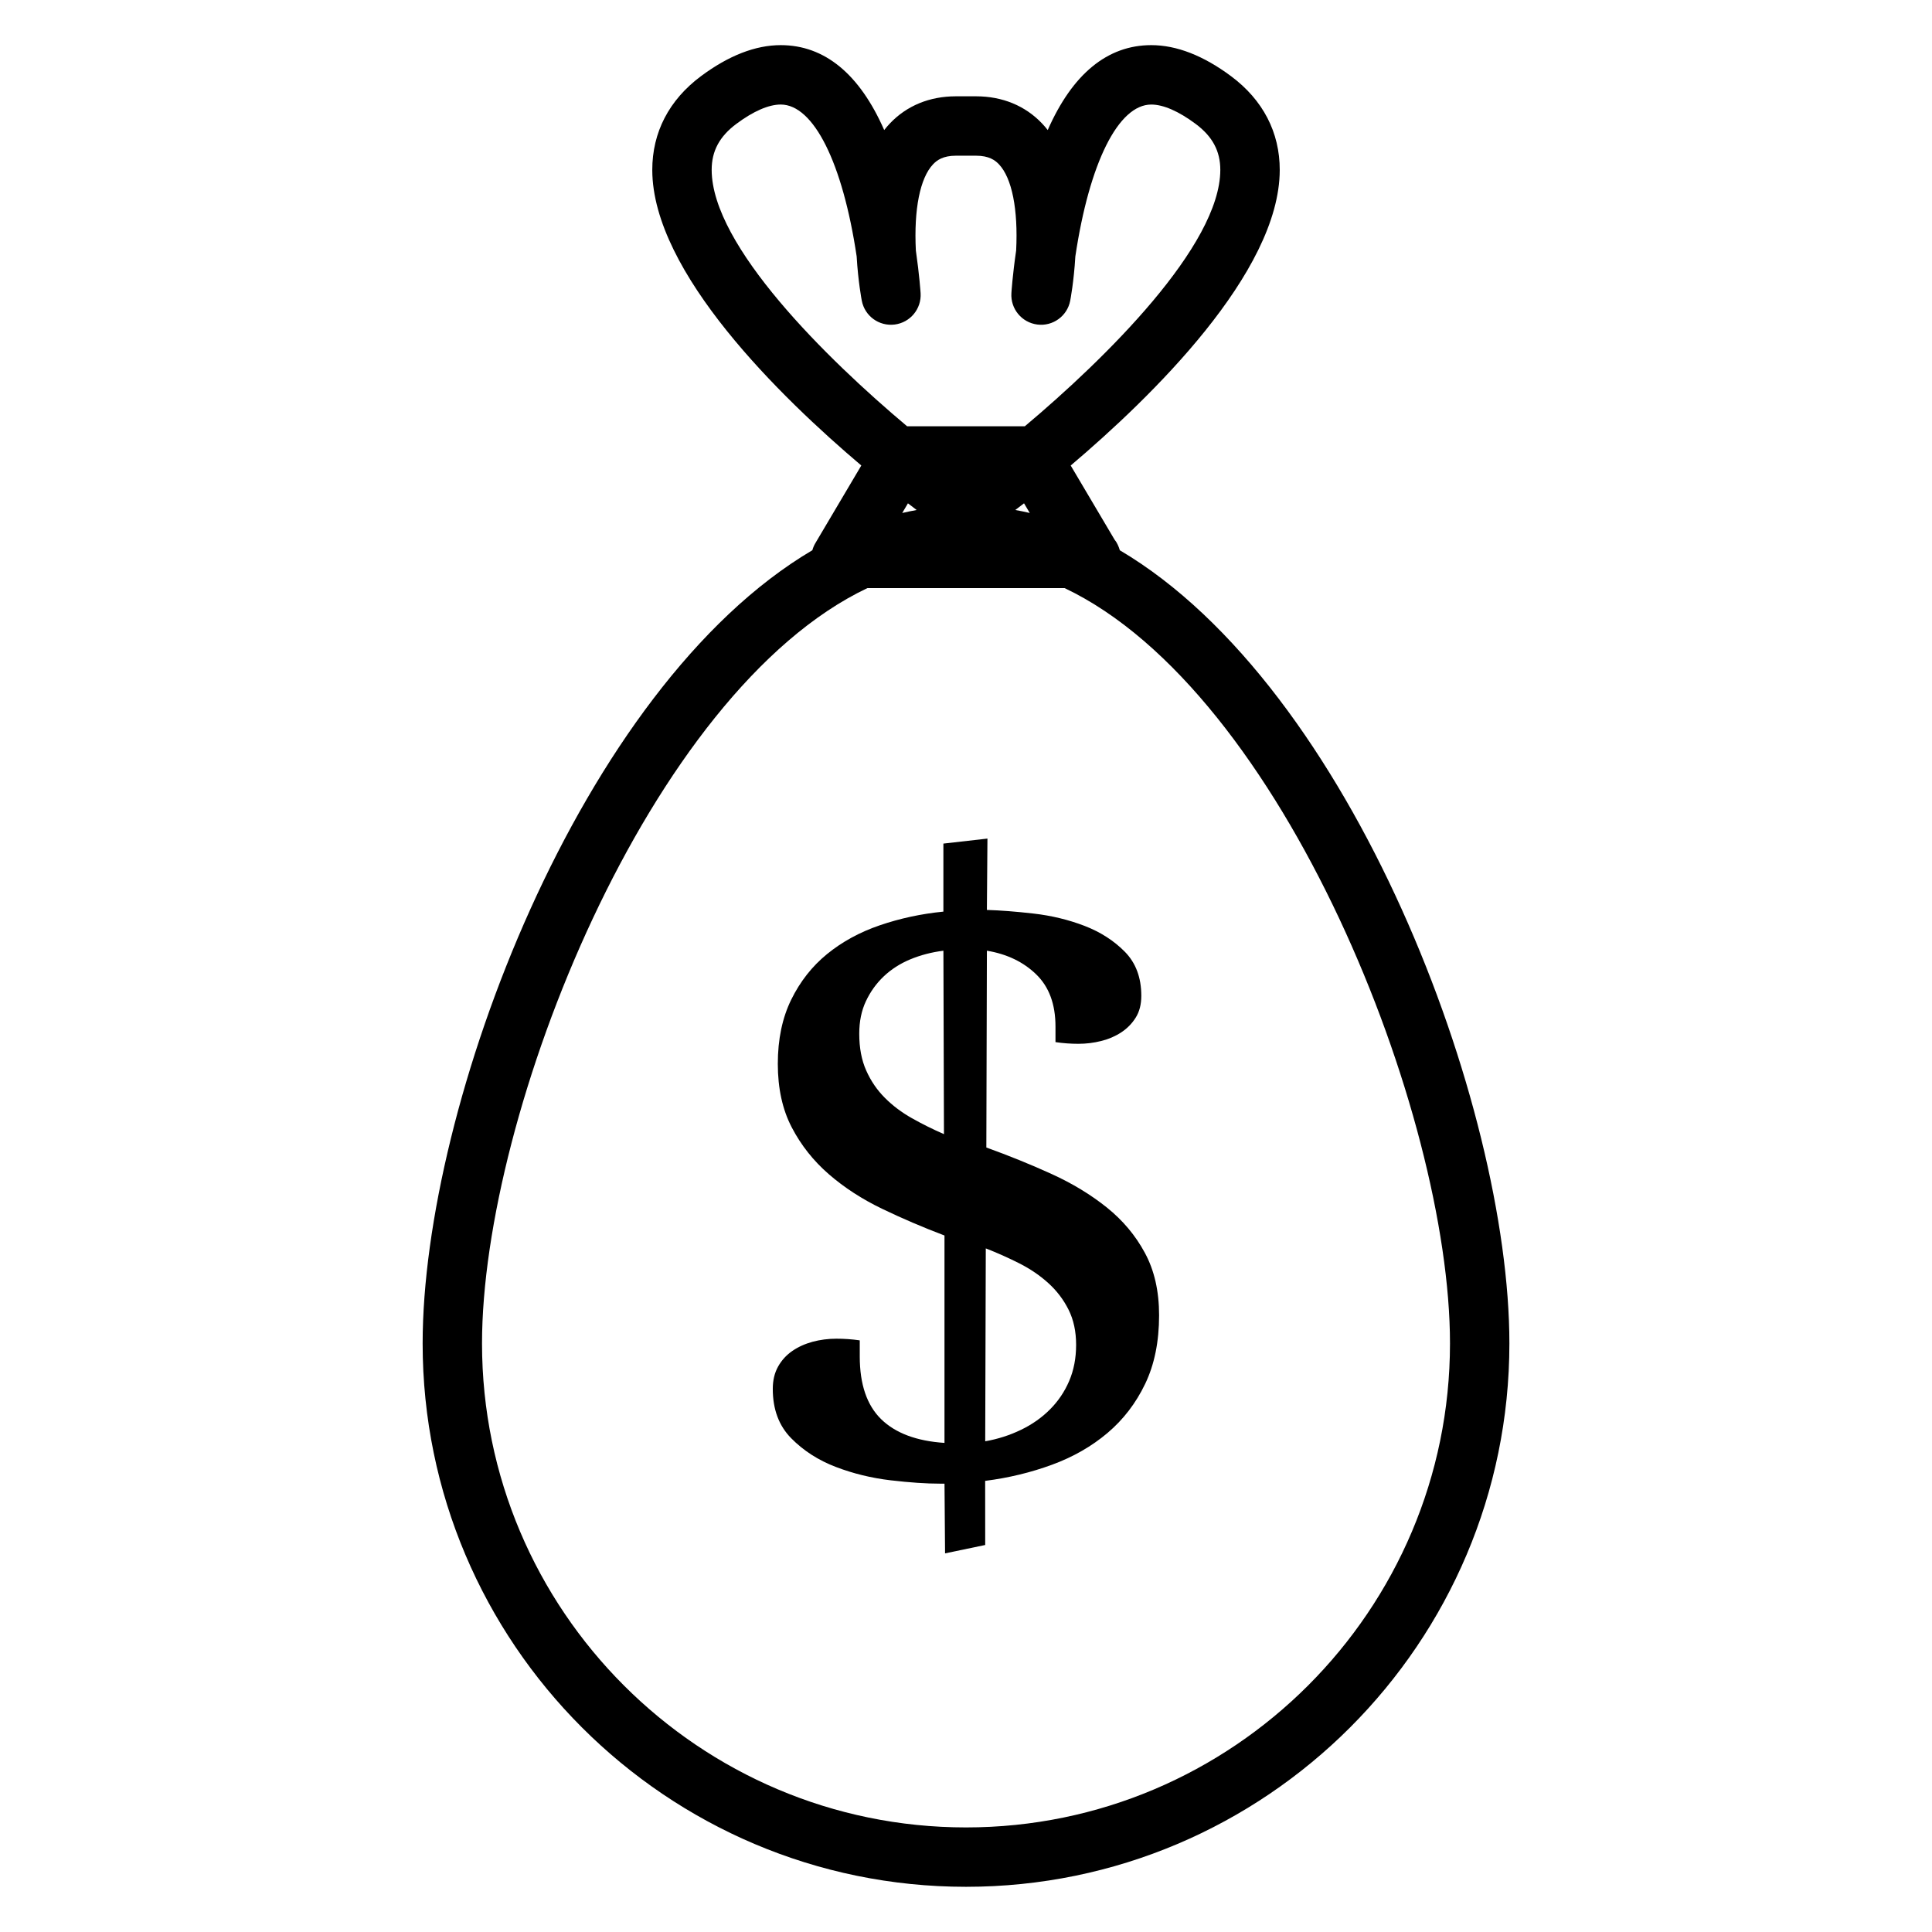
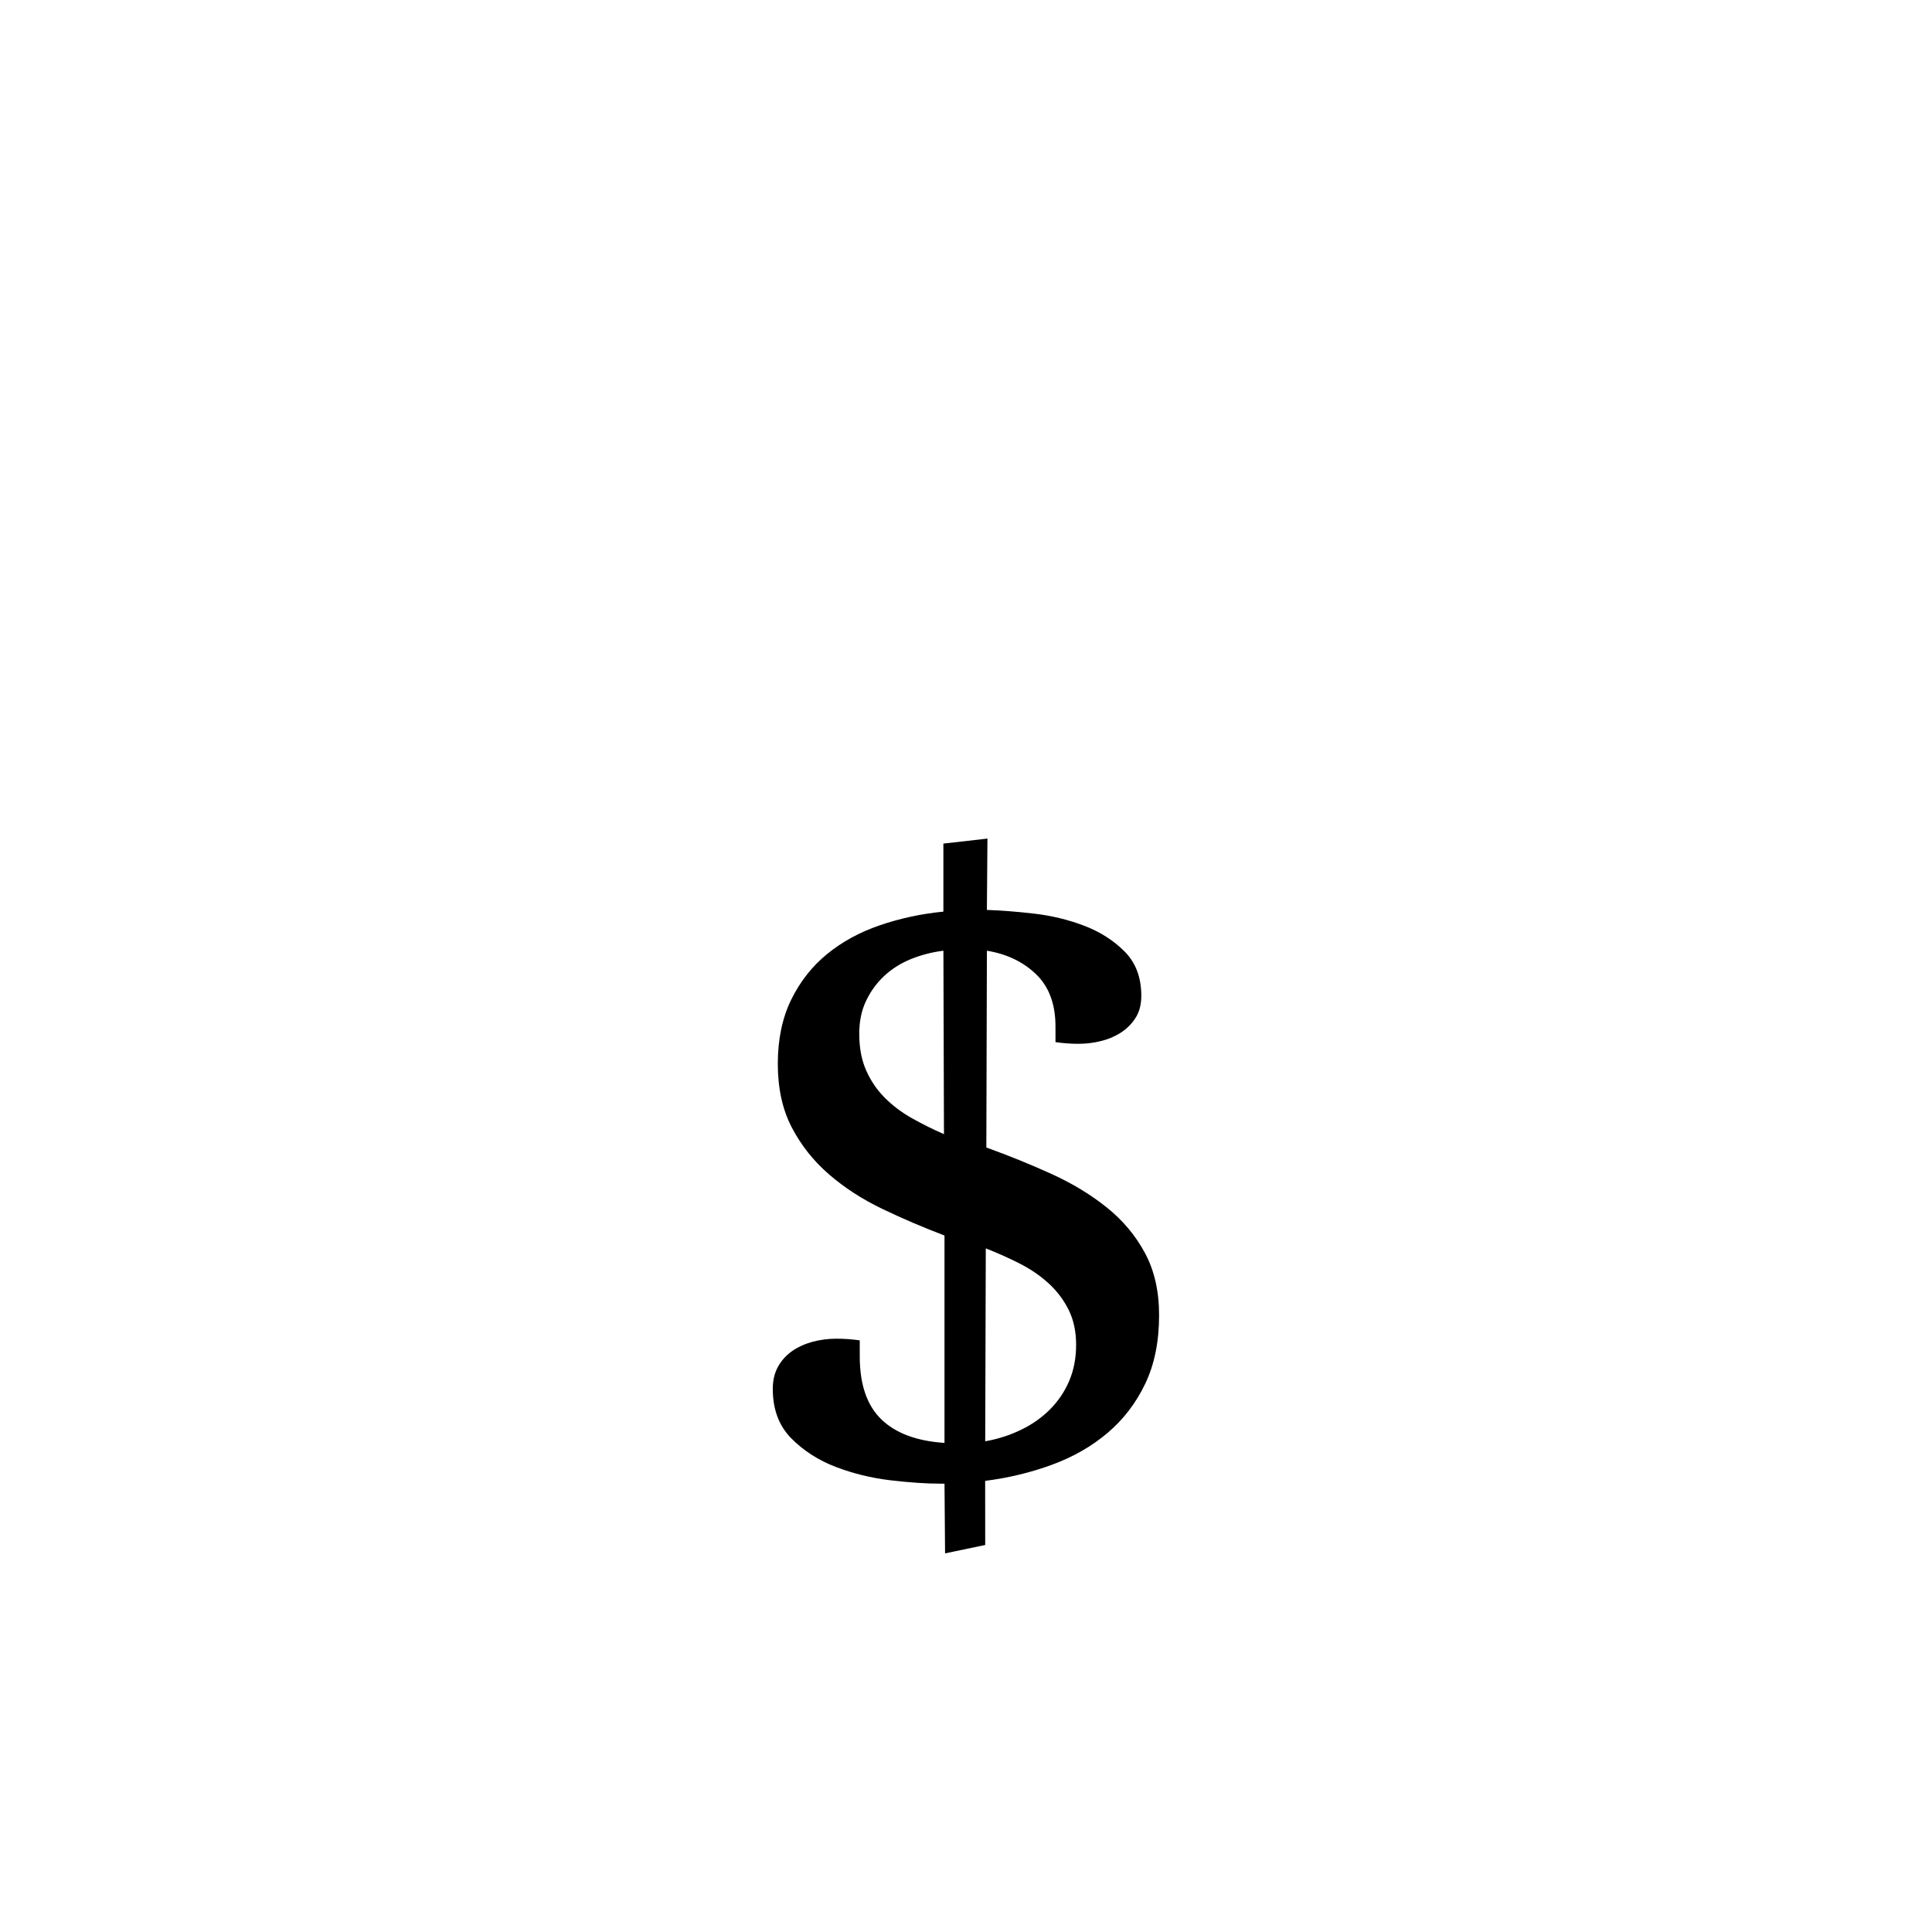
<svg xmlns="http://www.w3.org/2000/svg" fill="#000000" width="800px" height="800px" version="1.1" viewBox="144 144 512 512">
  <g>
-     <path d="m440.77 289.84c-0.305-1.043-0.734-2.027-1.406-2.844l-11.617-19.629c21.312-18.059 55.352-51.141 55.398-78.301 0.016-9.977-4.445-18.578-12.895-24.871-7.332-5.461-14.449-8.234-21.152-8.234-11.652 0-20.914 7.68-27.438 22.504-0.477-0.609-0.98-1.188-1.496-1.738-4.473-4.711-10.523-7.207-17.52-7.207h-5.312c-6.992 0-13.047 2.492-17.512 7.207-0.523 0.551-1.02 1.129-1.496 1.738-6.512-14.824-15.777-22.504-27.422-22.504-6.695 0-13.816 2.769-21.145 8.23-8.453 6.293-12.914 14.895-12.895 24.875 0.051 27.16 34.082 60.242 55.395 78.297l-12.195 20.605c-0.348 0.582-0.598 1.203-0.777 1.844-61.566 36.328-103.28 147.25-103.28 210.21-0.004 79.402 64.594 144 144 144s144-64.602 144-144c0-62.957-41.691-173.84-103.23-210.19zm-23.871-9.895c-1.27-0.305-2.547-0.555-3.832-0.793 0.645-0.488 1.41-1.07 2.312-1.77zm-84.297-90.906c-0.012-5 2.074-8.887 6.551-12.219 4.492-3.348 8.555-5.117 11.746-5.117 8.711 0 16.414 15.406 20.125 40.242 0.383 6.617 1.316 11.523 1.359 11.734 0.781 4.082 4.586 6.848 8.723 6.324 4.121-0.523 7.121-4.156 6.863-8.301-0.012-0.195-0.309-4.754-1.258-11.332-0.547-10.879 1.105-19.18 4.551-22.82 1.008-1.066 2.613-2.289 6.082-2.289h5.312c3.473 0 5.074 1.223 6.082 2.289 3.441 3.637 5.102 11.945 4.551 22.836-0.957 6.566-1.25 11.117-1.258 11.309-0.262 4.144 2.738 7.781 6.863 8.309 4.109 0.531 7.945-2.234 8.723-6.324 0.043-0.211 0.977-5.106 1.359-11.719 3.707-24.836 11.406-40.254 20.121-40.254 3.191 0 7.254 1.77 11.746 5.117 4.477 3.332 6.555 7.215 6.551 12.211-0.035 20.086-30.496 50.035-51.809 67.938h-31.188c-21.309-17.895-51.758-47.82-51.797-67.934zm52.012 88.348c0.914 0.699 1.676 1.281 2.312 1.77-1.281 0.234-2.555 0.488-3.824 0.793zm15.387 350.9c-70.723 0-128.26-57.539-128.26-128.26 0-60.871 44.23-172.68 102.14-200.18h52.242c57.906 27.488 102.14 139.3 102.14 200.18-0.004 70.723-57.535 128.26-128.26 128.26z" />
    <path d="m437.3 463.98c-4.242-3.394-9.109-6.356-14.625-8.863-5.519-2.516-11.277-4.848-17.285-7.016l0.148-52.156c5.32 0.887 9.676 2.981 13.074 6.281 3.402 3.297 5.102 7.902 5.102 13.812v4.137c2.066 0.301 4.082 0.445 6.055 0.445 2.066 0 4.082-0.246 6.055-0.746 1.969-0.488 3.742-1.254 5.32-2.289 1.574-1.035 2.856-2.34 3.836-3.914 0.988-1.578 1.477-3.5 1.477-5.766 0-4.824-1.449-8.719-4.356-11.672s-6.477-5.242-10.711-6.875c-4.242-1.625-8.719-2.707-13.449-3.25-4.723-0.539-8.859-0.859-12.406-0.965l0.148-18.91-11.676 1.328v18.027c-5.91 0.586-11.52 1.801-16.84 3.621-5.32 1.82-9.973 4.356-13.961 7.606-3.992 3.25-7.164 7.293-9.531 12.117-2.363 4.828-3.547 10.492-3.547 16.988 0 6.504 1.227 12.117 3.695 16.848 2.461 4.723 5.734 8.863 9.824 12.41 4.09 3.547 8.797 6.602 14.105 9.156 5.32 2.562 10.832 4.922 16.547 7.09v54.961c-7.383-0.488-12.977-2.582-16.766-6.269-3.793-3.695-5.688-9.238-5.688-16.625v-4.281c-2.074-0.301-4.137-0.441-6.207-0.441-2.168 0-4.262 0.273-6.277 0.809-2.019 0.547-3.82 1.359-5.391 2.441-1.578 1.086-2.832 2.465-3.769 4.137-0.938 1.676-1.406 3.641-1.406 5.91 0 5.422 1.625 9.777 4.875 13.078s7.191 5.832 11.82 7.606c4.633 1.773 9.484 2.953 14.555 3.547s9.43 0.887 13.078 0.887h1.18l0.148 18.473 10.637-2.219-0.012-16.992c6.207-0.789 12.113-2.219 17.727-4.281 5.617-2.062 10.512-4.875 14.699-8.418 4.188-3.543 7.516-7.879 9.973-13.004 2.461-5.121 3.695-11.18 3.695-18.176 0-6.402-1.254-11.918-3.769-16.547-2.484-4.629-5.867-8.641-10.102-12.039zm-51.629-23.641c-2.715-1.527-5.102-3.32-7.164-5.391-2.074-2.074-3.723-4.481-4.949-7.242-1.234-2.75-1.848-6.008-1.848-9.75 0-3.25 0.582-6.125 1.77-8.637 1.188-2.516 2.754-4.703 4.727-6.574 1.969-1.863 4.305-3.375 7.016-4.504 2.715-1.129 5.637-1.895 8.789-2.293l0.148 48.613c-2.953-1.289-5.785-2.695-8.488-4.223zm41.66 69.664c-1.227 2.859-2.934 5.367-5.102 7.535-2.164 2.168-4.723 3.969-7.68 5.391-2.953 1.426-6.109 2.441-9.457 3.027l0.152-51.117c3.051 1.18 6.023 2.516 8.938 3.988 2.902 1.477 5.465 3.227 7.68 5.246 2.219 2.019 3.992 4.356 5.32 7.012 1.332 2.664 2 5.766 2 9.309 0 3.547-0.625 6.754-1.852 9.609z" />
  </g>
</svg>